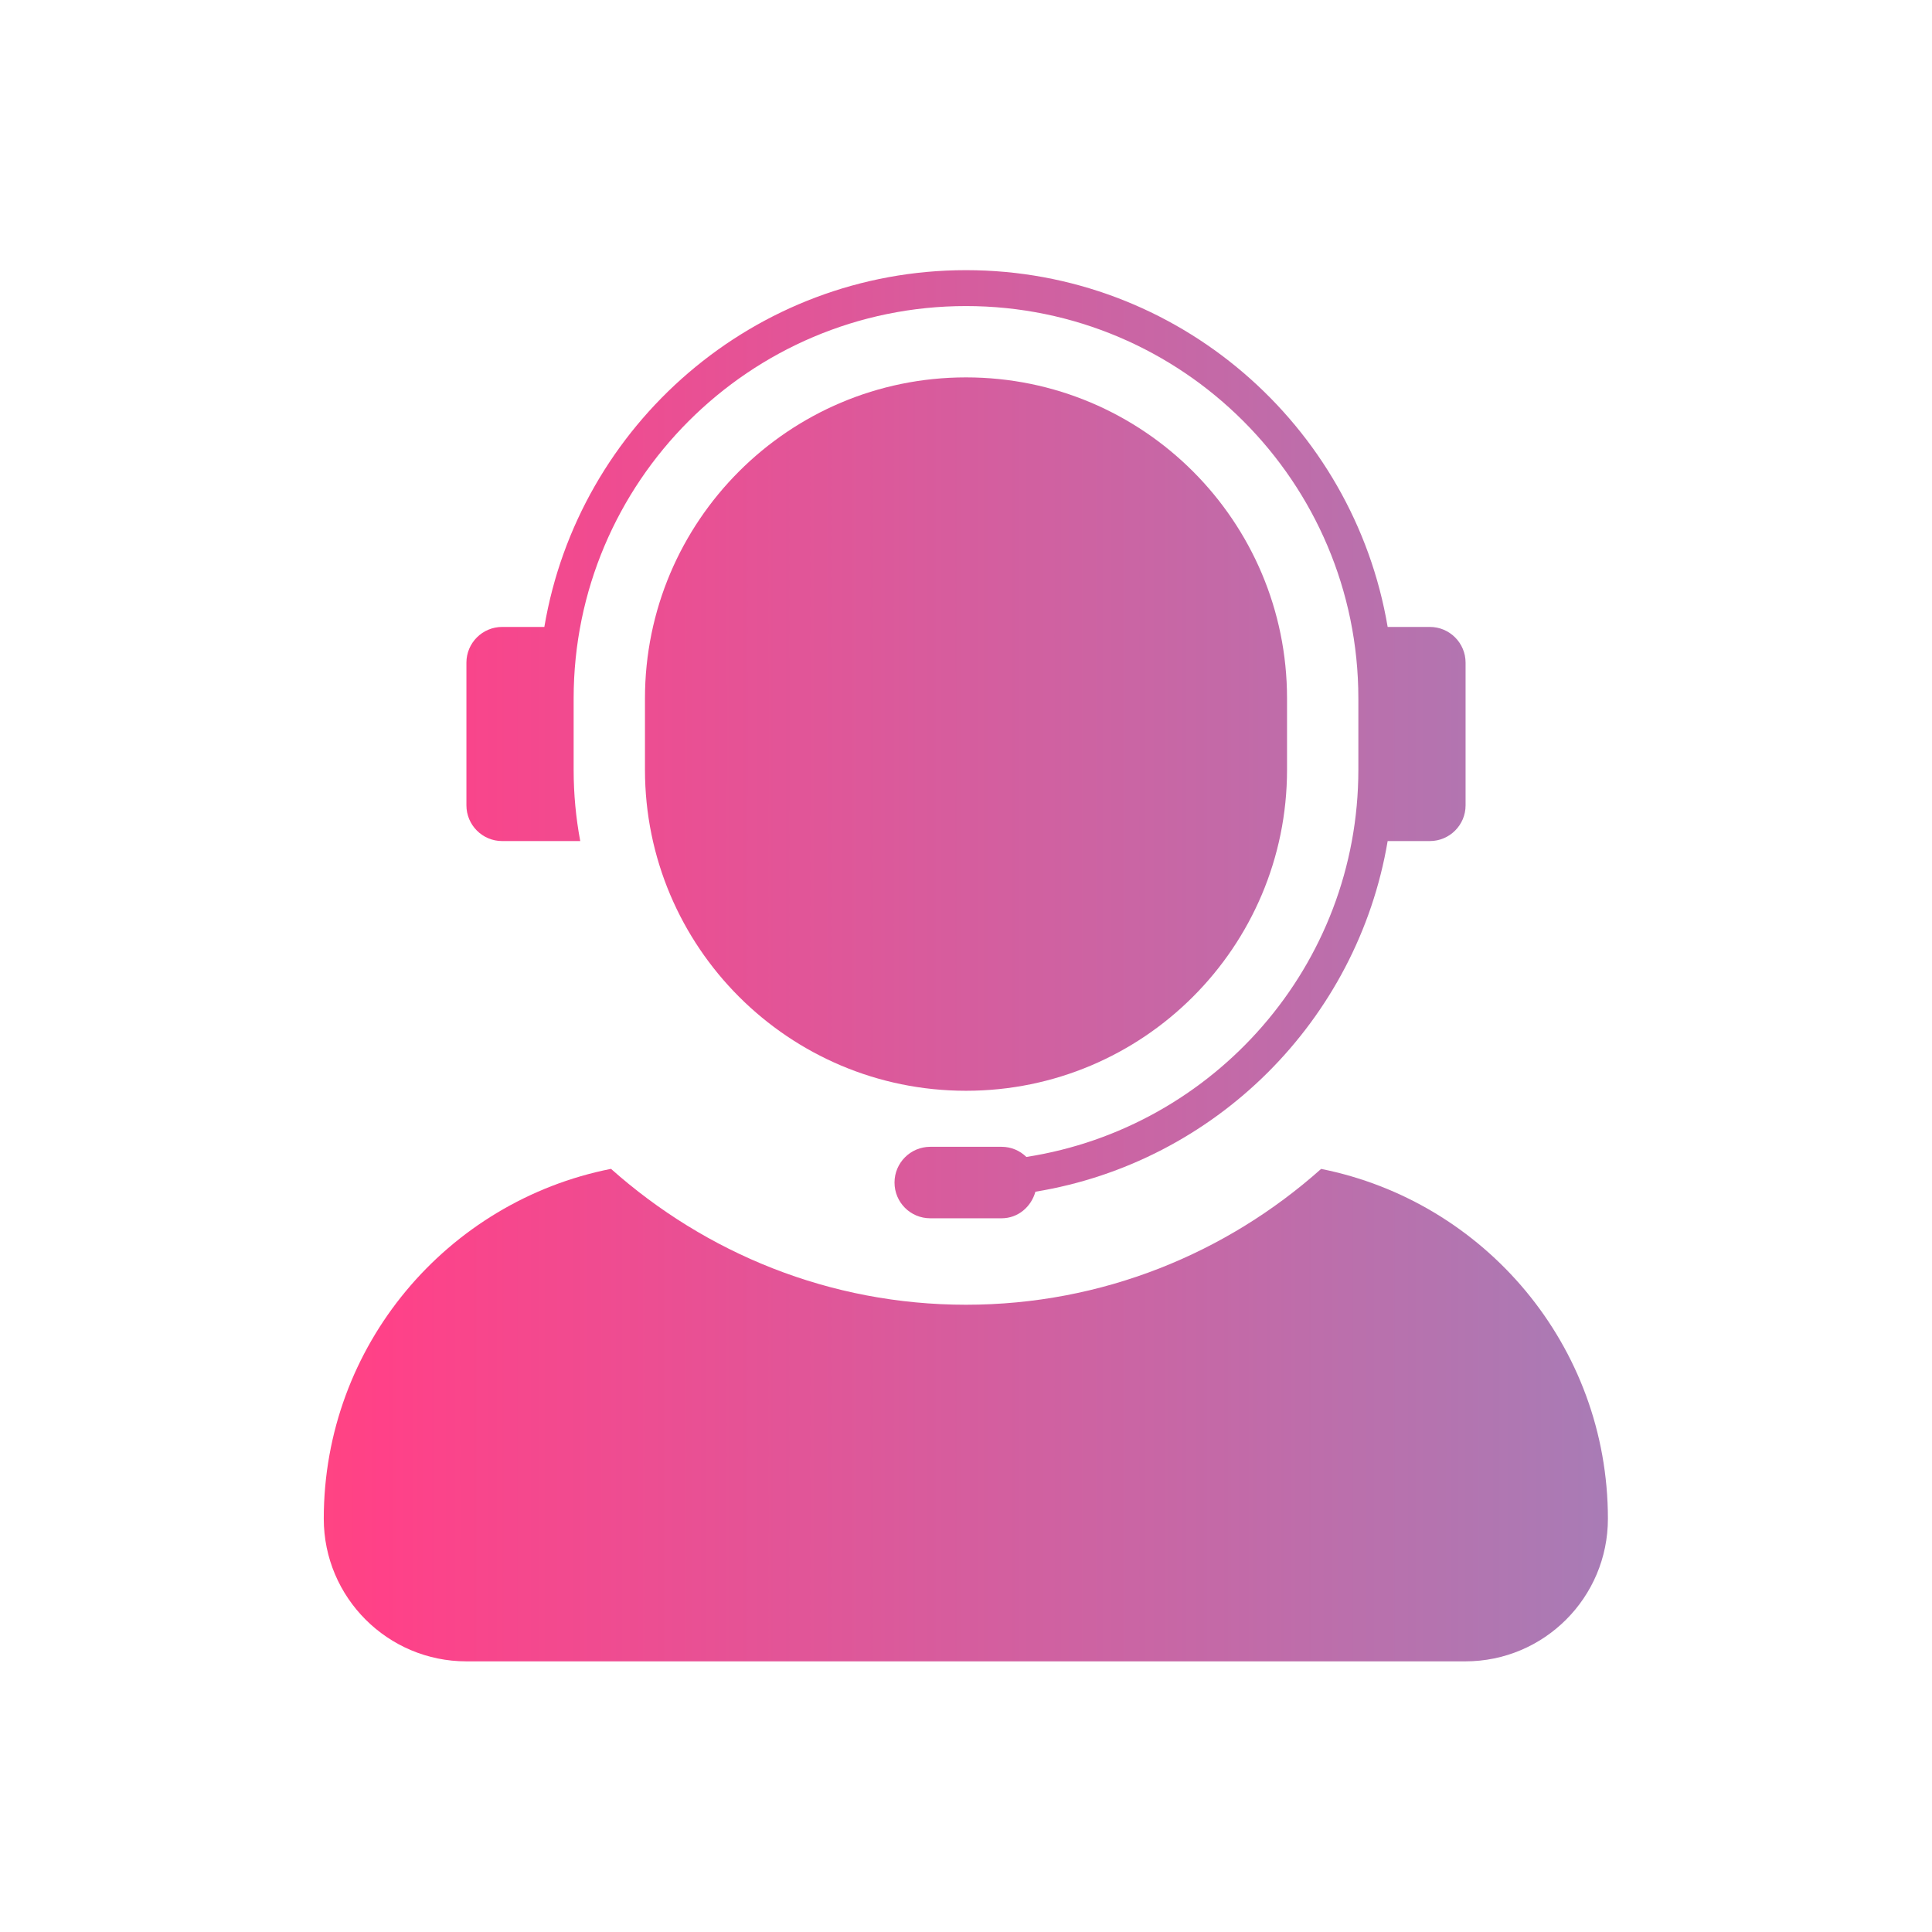
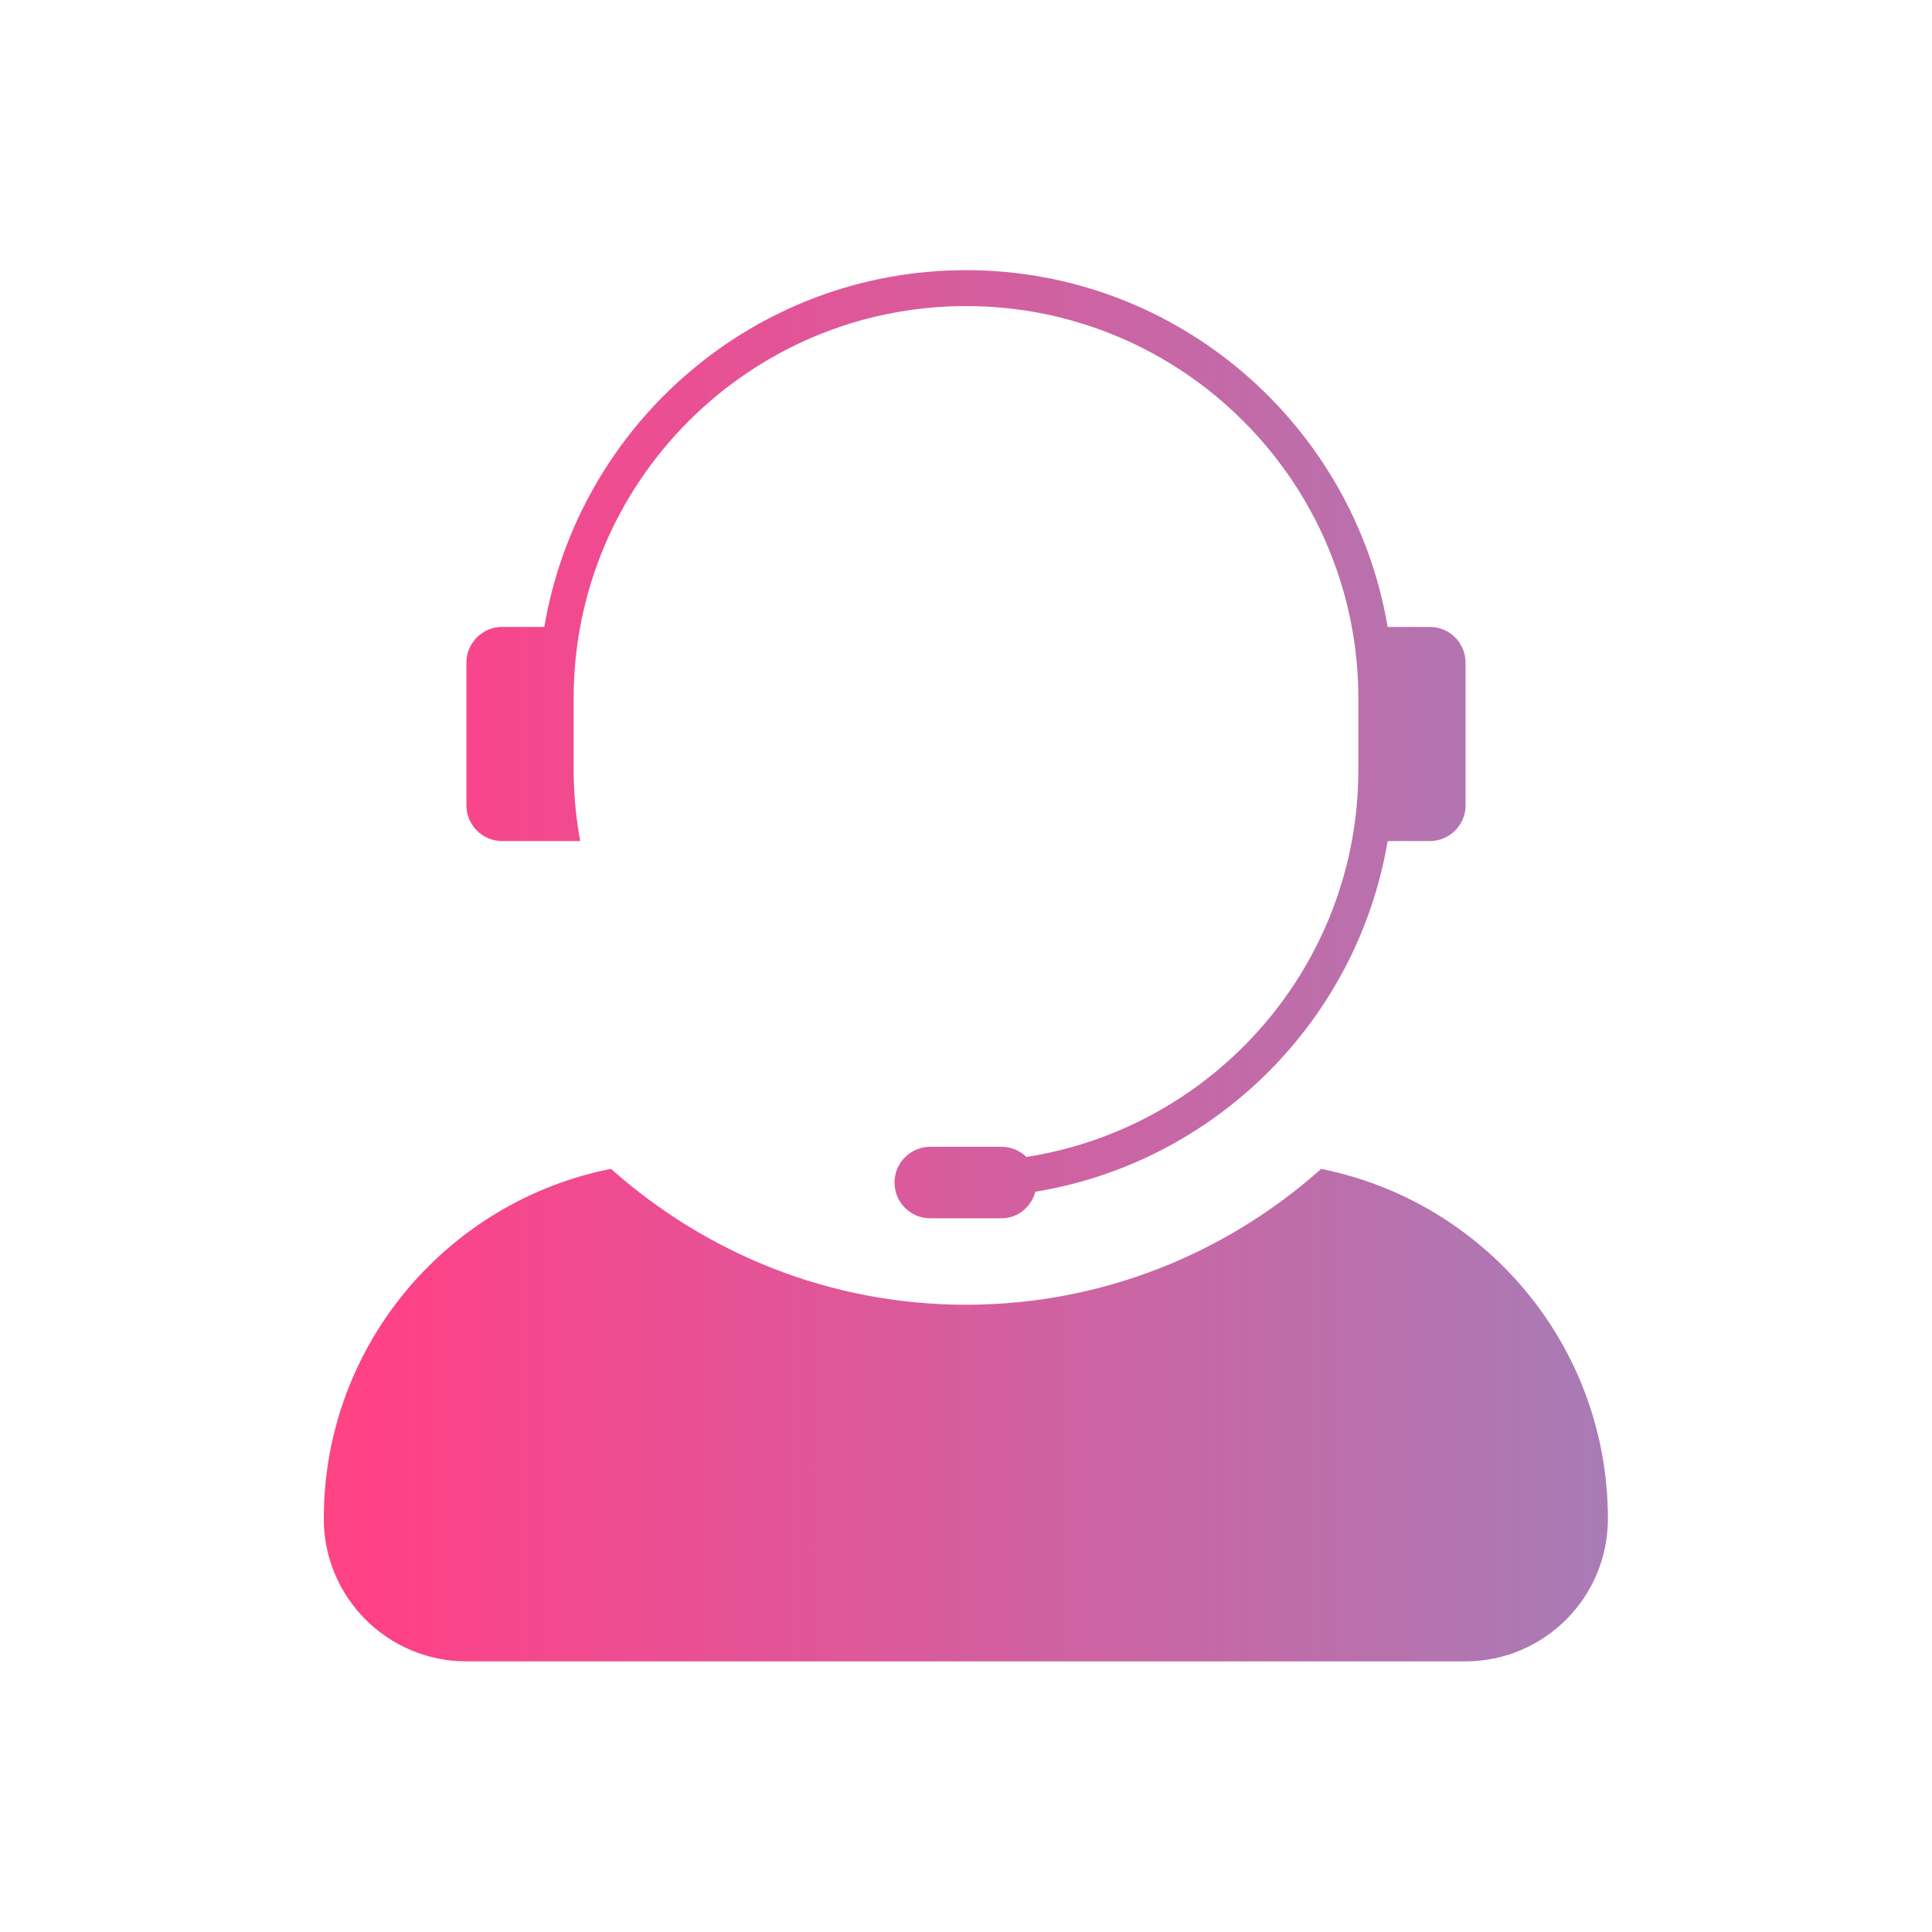
<svg xmlns="http://www.w3.org/2000/svg" width="120" height="120" viewBox="0 0 120 120" fill="none">
-   <path d="M79.94 47.81V43.38C79.94 32.37 71.01 23.44 60 23.44C48.99 23.44 40.06 32.37 40.06 43.38V47.81C40.06 58.82 48.99 67.75 60 67.75C71.01 67.75 79.94 58.82 79.94 47.81Z" fill="url(#paint0_linear_13598_4685)" />
  <path d="M82.05 72.61C76.18 77.84 68.47 81.04 60 81.04C51.53 81.04 43.83 77.83 37.95 72.6C27.78 74.61 20.11 83.57 20.11 94.33C20.11 99.22 24.08 103.19 28.97 103.19H91.01C95.91 103.19 99.87 99.22 99.87 94.33C99.87 83.57 92.2 74.62 82.04 72.6L82.05 72.61Z" fill="url(#paint1_linear_13598_4685)" />
  <path d="M31.2 52.24H36.04C35.77 50.8 35.63 49.32 35.63 47.81V43.38C35.63 29.94 46.56 19.01 60 19.01C73.44 19.01 84.37 29.94 84.37 43.38V47.81C84.37 59.97 75.41 70.05 63.75 71.86C63.35 71.47 62.81 71.23 62.21 71.23H57.78C56.56 71.23 55.56 72.22 55.56 73.45C55.56 74.68 56.55 75.67 57.78 75.67H62.21C63.23 75.67 64.05 74.96 64.31 74.02C75.48 72.19 84.31 63.39 86.19 52.24H88.81C90.03 52.24 91.03 51.25 91.03 50.02V41.16C91.03 39.94 90.04 38.94 88.81 38.94H86.19C84.07 26.39 73.15 16.78 60 16.78C46.85 16.78 35.93 26.38 33.81 38.94H31.19C29.97 38.94 28.97 39.93 28.97 41.16V50.02C28.97 51.24 29.96 52.24 31.19 52.24H31.2Z" fill="url(#paint2_linear_13598_4685)" />
  <defs>
    <linearGradient id="paint0_linear_13598_4685" x1="-76.01" y1="45.6" x2="322.98" y2="45.6" gradientUnits="userSpaceOnUse">
      <stop stop-color="#FF9200" />
      <stop offset="0.25" stop-color="#FF4188" />
      <stop offset="0.51" stop-color="#8991C6" />
      <stop offset="0.75" stop-color="#00AEDB" />
      <stop offset="1" stop-color="#373287" />
    </linearGradient>
    <linearGradient id="paint1_linear_13598_4685" x1="-76.01" y1="87.91" x2="322.98" y2="87.91" gradientUnits="userSpaceOnUse">
      <stop stop-color="#FF9200" />
      <stop offset="0.25" stop-color="#FF4188" />
      <stop offset="0.51" stop-color="#8991C6" />
      <stop offset="0.75" stop-color="#00AEDB" />
      <stop offset="1" stop-color="#373287" />
    </linearGradient>
    <linearGradient id="paint2_linear_13598_4685" x1="-76.01" y1="46.23" x2="322.98" y2="46.23" gradientUnits="userSpaceOnUse">
      <stop stop-color="#FF9200" />
      <stop offset="0.25" stop-color="#FF4188" />
      <stop offset="0.51" stop-color="#8991C6" />
      <stop offset="0.75" stop-color="#00AEDB" />
      <stop offset="1" stop-color="#373287" />
    </linearGradient>
  </defs>
</svg>